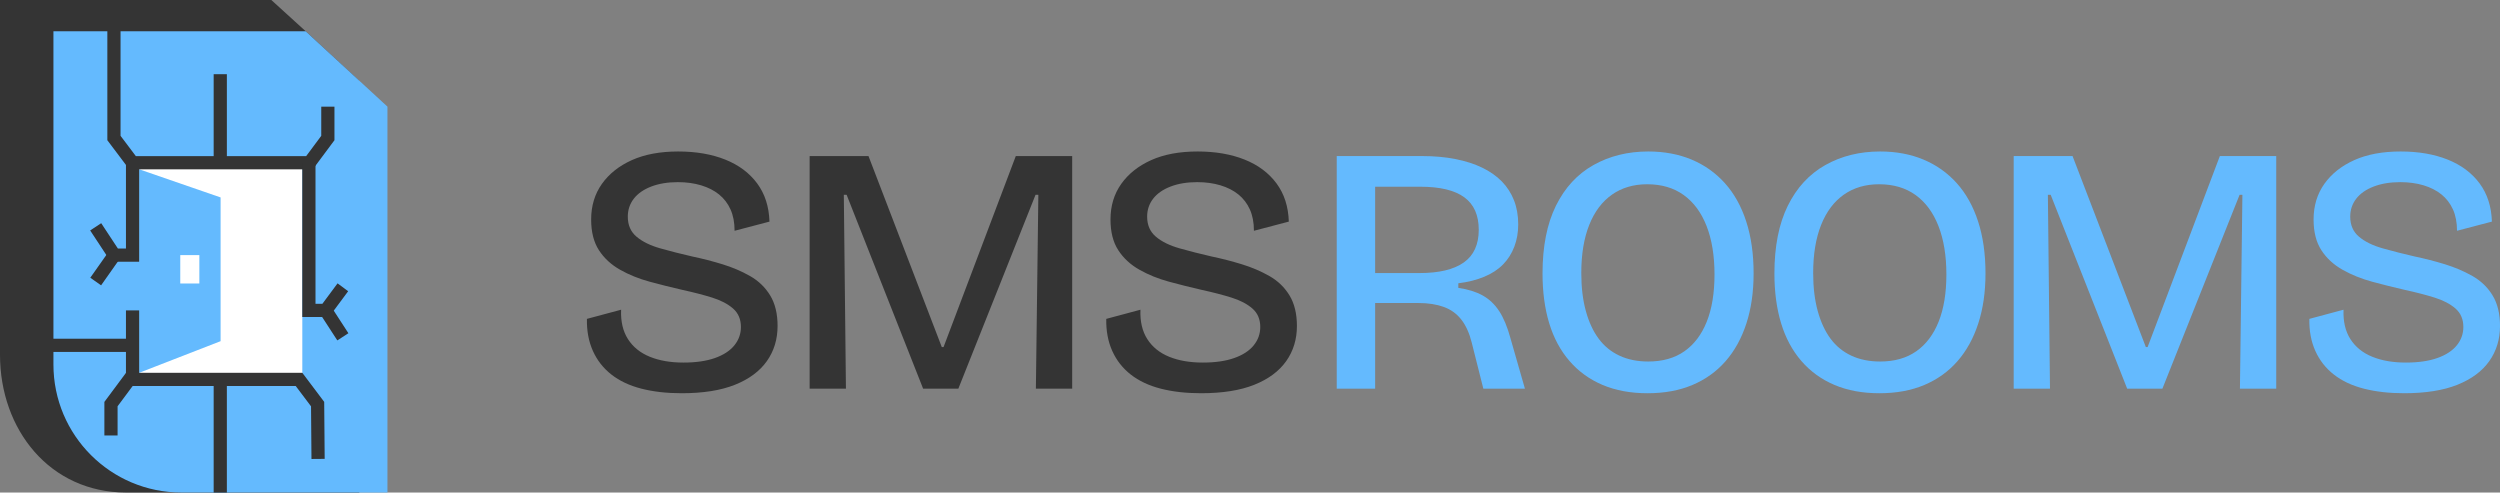
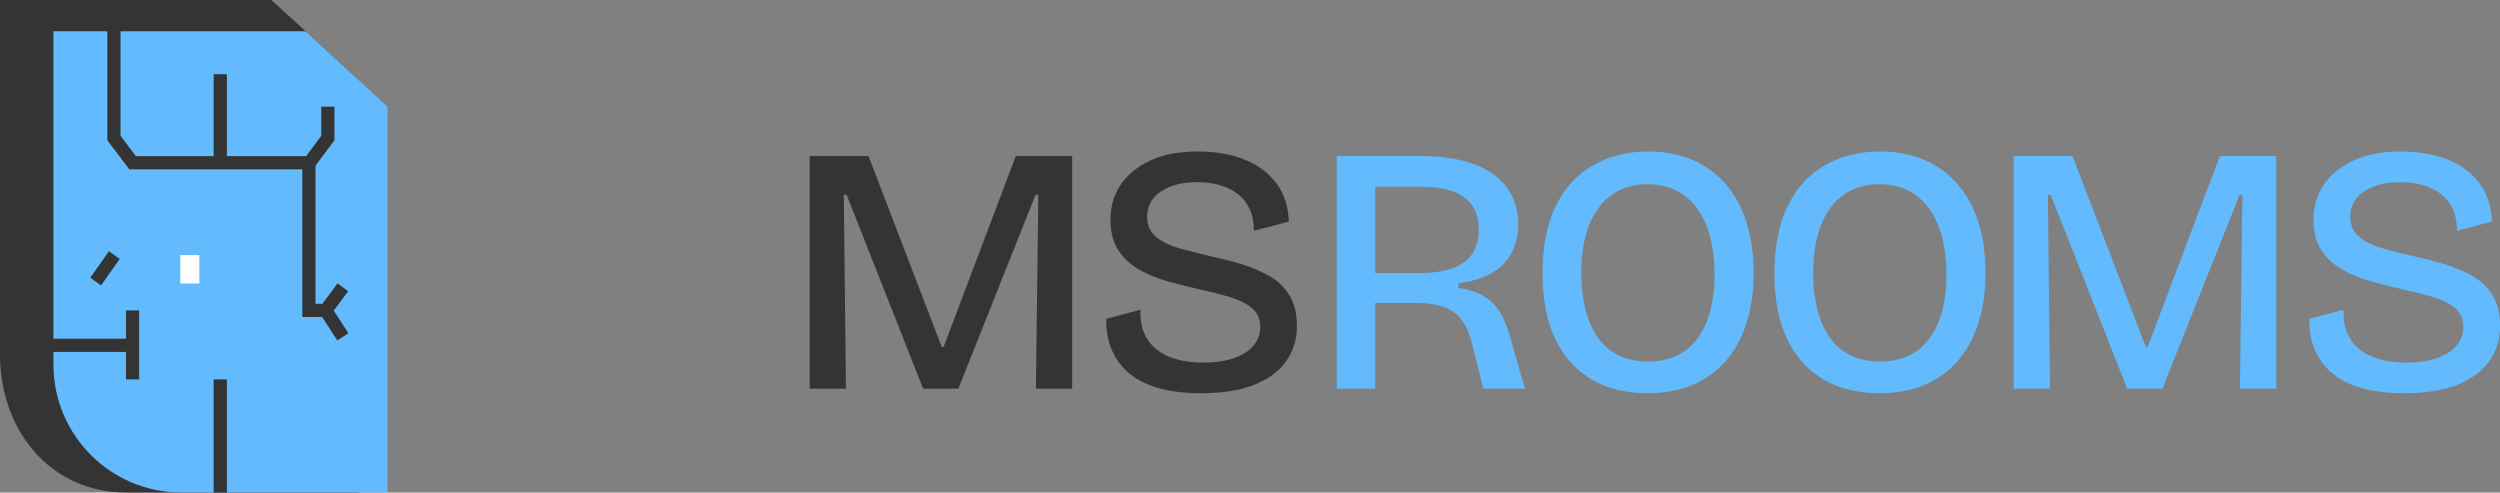
<svg xmlns="http://www.w3.org/2000/svg" version="1.1" x="0px" y="0px" viewBox="0 0 872.052 171.801" enable-background="new 0 0 872.052 171.801" xml:space="preserve">
  <rect x="0" y="0" width="872.052" height="171.801" fill="#808080" stroke="none" />
  <g id="фон">
</g>
  <g id="Слой_2">
</g>
  <g id="лого">
    <path fill="#343434" d="M125.317,171.801l-0.084-143.684L106.631,10.907L94.641,0H0v123.739v0   c0,26.236,17.472,48.062,43.985,48.062h9.852H125.317z" />
-     <path fill="#64BAFE" d="M135.151,171.801V37.2L106.631,10.907H18.639v116.26v0   c0,24.651,19.983,44.634,44.634,44.634H135.151z" />
-     <polygon fill="#FFFFFF" points="76.948,119.006 47.072,130.612 48.464,131.116 105.452,131.116 105.452,56.761    48.464,56.761 47.927,58.84 76.948,68.866  " />
+     <path fill="#64BAFE" d="M135.151,171.801V37.2L106.631,10.907H18.639v116.26c0,24.651,19.983,44.634,44.634,44.634H135.151z" />
    <rect x="62.882" y="88.988" fill="#FFFFFF" width="6.658" height="9.9" />
    <g>
      <g>
        <polyline fill="none" stroke="#343434" stroke-width="4.606" stroke-miterlimit="10" points="114.363,37.2      114.363,48.145 107.954,56.761 46.237,56.761 39.747,48.145 39.747,8.933    " />
-         <polyline fill="none" stroke="#343434" stroke-width="4.606" stroke-miterlimit="10" points="38.712,151.902      38.712,140.957 45.121,132.341 104.301,132.341 110.791,140.957 110.951,160.083    " />
        <line fill="none" stroke="#343434" stroke-width="4.606" stroke-miterlimit="10" x1="76.832" y1="56.761" x2="76.832" y2="25.881" />
        <polyline fill="none" stroke="#343434" stroke-width="4.606" stroke-miterlimit="10" points="107.75,56.761      107.75,108.273 113.615,108.273 119.595,100.213    " />
        <line fill="none" stroke="#343434" stroke-width="4.606" stroke-miterlimit="10" x1="113.615" y1="108.273" x2="119.595" y2="117.489" />
        <g>
-           <polyline fill="none" stroke="#343434" stroke-width="4.606" stroke-miterlimit="10" points="46.237,56.761       46.237,88.988 39.876,88.988 33.379,79.12     " />
          <line fill="none" stroke="#343434" stroke-width="4.606" stroke-miterlimit="10" x1="39.876" y1="88.988" x2="33.379" y2="98.204" />
        </g>
        <line fill="none" stroke="#343434" stroke-width="4.606" stroke-miterlimit="10" x1="76.832" y1="132.341" x2="76.832" y2="171.801" />
        <line fill="none" stroke="#343434" stroke-width="4.606" stroke-miterlimit="10" x1="46.237" y1="132.341" x2="46.237" y2="108.273" />
      </g>
      <line fill="none" stroke="#343434" stroke-width="4.606" stroke-miterlimit="10" x1="46.237" y1="120.456" x2="15.34" y2="120.456" />
    </g>
    <g>
-       <path fill="#343434" d="M261.644,96.294c-2.95-1.679-6.167-3.052-9.65-4.119    c-3.484-1.063-6.987-1.967-10.51-2.704c-3.934-0.9-7.643-1.843-11.125-2.827    c-3.484-0.984-6.25-2.336-8.297-4.057c-2.05-1.721-3.073-4.056-3.073-7.007    c0-2.376,0.695-4.466,2.09-6.269c1.393-1.801,3.421-3.216,6.085-4.241    c2.662-1.023,5.757-1.536,9.281-1.536c2.95,0,5.655,0.368,8.113,1.106    c2.459,0.737,4.548,1.803,6.27,3.196c1.721,1.395,3.052,3.135,3.995,5.224    c0.941,2.09,1.414,4.569,1.414,7.437l12.17-3.196c-0.165-5.244-1.598-9.69-4.303-13.338    c-2.704-3.646-6.413-6.412-11.125-8.297c-4.713-1.884-10.184-2.828-16.411-2.828    c-6.312,0-11.699,1.005-16.165,3.011c-4.468,2.01-7.95,4.776-10.449,8.298    c-2.501,3.525-3.749,7.664-3.749,12.416c0,4.345,0.901,7.909,2.704,10.694    c1.801,2.788,4.26,5.062,7.375,6.823c3.114,1.763,6.555,3.155,10.326,4.179    c3.768,1.025,7.621,1.988,11.555,2.888c3.768,0.821,7.17,1.703,10.203,2.644    c3.031,0.942,5.47,2.212,7.314,3.81c1.844,1.598,2.766,3.749,2.766,6.454    c0,2.378-0.758,4.509-2.274,6.392c-1.517,1.886-3.77,3.361-6.761,4.426    c-2.992,1.066-6.659,1.598-11.002,1.598c-4.508,0-8.42-0.676-11.74-2.028    c-3.319-1.353-5.86-3.399-7.621-6.147c-1.763-2.745-2.562-6.165-2.397-10.264l-11.924,3.196    c-0.083,4.179,0.614,7.909,2.09,11.186c1.475,3.278,3.626,6.023,6.454,8.236    c2.827,2.213,6.31,3.853,10.448,4.917c4.137,1.064,8.83,1.598,14.075,1.598    c7.456,0,13.645-0.983,18.562-2.95c4.917-1.968,8.624-4.712,11.125-8.237    c2.499-3.523,3.749-7.622,3.749-12.293c0-4.26-0.86-7.806-2.581-10.633    C266.93,100.227,264.594,97.974,261.644,96.294z" />
      <polygon fill="#343434" points="329.131,121.063 328.516,121.063 302.947,54.437 282.418,54.437     282.418,135.569 295.079,135.569 294.342,67.959 295.325,67.959 322,135.569 334.293,135.569     361.214,67.959 362.198,67.959 361.337,135.569 373.999,135.569 373.999,54.437 354.33,54.437   " />
      <path fill="#343434" d="M449.808,103.054c-1.721-2.828-4.057-5.081-7.007-6.761    c-2.95-1.679-6.167-3.052-9.65-4.119c-3.484-1.063-6.987-1.967-10.51-2.704    c-3.934-0.9-7.643-1.843-11.125-2.827c-3.484-0.984-6.25-2.336-8.297-4.057    c-2.05-1.721-3.073-4.056-3.073-7.007c0-2.376,0.695-4.466,2.09-6.269    c1.393-1.801,3.421-3.216,6.085-4.241c2.662-1.023,5.757-1.536,9.281-1.536    c2.95,0,5.655,0.368,8.113,1.106c2.459,0.737,4.548,1.803,6.269,3.196    c1.721,1.395,3.052,3.135,3.995,5.224c0.941,2.09,1.414,4.569,1.414,7.437l12.17-3.196    c-0.165-5.244-1.598-9.69-4.302-13.338c-2.704-3.646-6.413-6.412-11.125-8.297    c-4.713-1.884-10.184-2.828-16.411-2.828c-6.312,0-11.699,1.005-16.165,3.011    c-4.468,2.01-7.95,4.776-10.449,8.298c-2.501,3.525-3.749,7.664-3.749,12.416    c0,4.345,0.901,7.909,2.704,10.694c1.801,2.788,4.26,5.062,7.375,6.823    c3.113,1.763,6.555,3.155,10.326,4.179c3.768,1.025,7.621,1.988,11.555,2.888    c3.768,0.821,7.17,1.703,10.203,2.644c3.031,0.942,5.47,2.212,7.314,3.81    c1.844,1.598,2.766,3.749,2.766,6.454c0,2.378-0.758,4.509-2.274,6.392    c-1.517,1.886-3.77,3.361-6.761,4.426c-2.992,1.066-6.659,1.598-11.002,1.598    c-4.508,0-8.42-0.676-11.74-2.028c-3.319-1.353-5.86-3.399-7.621-6.147    c-1.763-2.745-2.562-6.165-2.397-10.264l-11.924,3.196c-0.083,4.179,0.614,7.909,2.09,11.186    c1.475,3.278,3.626,6.023,6.454,8.236c2.827,2.213,6.31,3.853,10.448,4.917    c4.137,1.064,8.83,1.598,14.075,1.598c7.456,0,13.645-0.983,18.562-2.95    c4.917-1.968,8.624-4.712,11.125-8.237c2.499-3.523,3.749-7.622,3.749-12.293    C452.389,109.427,451.529,105.882,449.808,103.054z" />
      <g>
        <path fill="#64BAFE" d="M869.47,103.054c-1.721-2.828-4.057-5.081-7.007-6.761     c-2.95-1.679-6.167-3.052-9.65-4.119c-3.484-1.063-6.987-1.967-10.51-2.705     c-3.933-0.9-7.643-1.843-11.125-2.826c-3.484-0.984-6.25-2.336-8.297-4.057     c-2.05-1.721-3.073-4.056-3.073-7.007c0-2.376,0.695-4.466,2.09-6.269     c1.393-1.801,3.421-3.216,6.085-4.241c2.662-1.023,5.757-1.536,9.281-1.536     c2.95,0,5.655,0.368,8.113,1.106c2.459,0.737,4.548,1.803,6.27,3.196     c1.721,1.395,3.052,3.135,3.995,5.224c0.941,2.09,1.414,4.569,1.414,7.437l12.17-3.196     c-0.165-5.244-1.598-9.69-4.303-13.338c-2.704-3.646-6.413-6.412-11.125-8.297     c-4.714-1.884-10.184-2.828-16.411-2.828c-6.312,0-11.699,1.005-16.165,3.011     c-4.468,2.01-7.95,4.776-10.449,8.298c-2.501,3.524-3.749,7.664-3.749,12.416     c0,4.344,0.901,7.909,2.704,10.694c1.801,2.787,4.26,5.062,7.375,6.823     c3.114,1.763,6.555,3.155,10.326,4.179c3.768,1.025,7.621,1.988,11.555,2.888     c3.768,0.821,7.17,1.703,10.203,2.644c3.031,0.942,5.471,2.212,7.314,3.81     c1.844,1.598,2.766,3.749,2.766,6.454c0,2.378-0.759,4.509-2.274,6.392     c-1.517,1.886-3.77,3.361-6.761,4.426c-2.992,1.066-6.659,1.598-11.002,1.598     c-4.508,0-8.42-0.676-11.739-2.028c-3.319-1.353-5.86-3.399-7.621-6.147     c-1.763-2.745-2.562-6.166-2.397-10.264l-11.924,3.196c-0.083,4.179,0.614,7.909,2.09,11.186     c1.475,3.278,3.626,6.023,6.454,8.236c2.827,2.213,6.31,3.853,10.448,4.917     c4.137,1.064,8.83,1.598,14.076,1.598c7.456,0,13.645-0.983,18.562-2.95     c4.917-1.968,8.624-4.712,11.125-8.237c2.499-3.522,3.749-7.622,3.749-12.293     C872.052,109.427,871.191,105.882,869.47,103.054z" />
        <path fill="#64BAFE" d="M522.949,108.525c-1.558-2.376-3.484-4.199-5.777-5.47     c-2.295-1.27-5.123-2.151-8.482-2.643v-1.598c3.359-0.409,6.371-1.168,9.035-2.274     c2.662-1.106,4.856-2.539,6.576-4.302c1.721-1.761,3.031-3.829,3.934-6.208     c0.901-2.376,1.352-4.957,1.352-7.745c0-3.113-0.492-5.919-1.475-8.42     c-0.983-2.499-2.397-4.69-4.241-6.577c-1.844-1.884-4.118-3.481-6.823-4.794     c-2.704-1.31-5.819-2.314-9.343-3.011c-3.524-0.695-7.375-1.045-11.555-1.045h-29.871v81.132     h13.399v-29.871h15.12c3.359,0,6.289,0.452,8.789,1.352c2.499,0.903,4.548,2.378,6.146,4.426     c1.598,2.05,2.806,4.714,3.626,7.99l4.057,16.104h14.506l-5.04-17.579     C525.816,114.056,524.505,110.903,522.949,108.525z M495.167,95.249h-15.489V65.132h15.735     c6.884,0,12.004,1.229,15.366,3.688c3.359,2.458,5.04,6.229,5.04,11.31     c0,5.163-1.742,8.973-5.224,11.432C507.11,94.019,501.969,95.249,495.167,95.249z" />
        <path fill="#64BAFE" d="M601.682,63.902c-3.238-3.605-7.11-6.35-11.616-8.236     c-4.508-1.884-9.548-2.828-15.12-2.828c-7.13,0-13.503,1.579-19.115,4.733     c-5.614,3.156-9.978,7.888-13.092,14.199c-3.115,6.311-4.671,14.178-4.671,23.601     c0,6.475,0.778,12.274,2.336,17.395c1.556,5.123,3.912,9.507,7.068,13.153     c3.154,3.648,7.007,6.434,11.555,8.359c4.548,1.926,9.773,2.889,15.673,2.889     c5.9,0,11.125-0.964,15.673-2.889c4.548-1.925,8.399-4.689,11.555-8.297     c3.154-3.605,5.572-7.99,7.252-13.153c1.679-5.164,2.52-10.981,2.52-17.456     c0-6.801-0.861-12.846-2.581-18.132C607.398,71.954,604.919,67.509,601.682,63.902z M595.351,112.213     c-1.803,4.508-4.406,7.95-7.806,10.325c-3.401,2.378-7.602,3.566-12.6,3.566     c-3.771,0-7.11-0.677-10.019-2.028c-2.91-1.353-5.328-3.319-7.253-5.901     c-1.927-2.582-3.422-5.797-4.487-9.65c-1.066-3.851-1.598-8.277-1.598-13.276     c0-6.556,0.922-12.149,2.766-16.78c1.844-4.629,4.487-8.153,7.929-10.572     c3.442-2.416,7.539-3.626,12.293-3.626c4.998,0,9.239,1.25,12.723,3.75     c3.483,2.5,6.146,6.106,7.99,10.817c1.844,4.714,2.766,10.348,2.766,16.903     C598.056,102.215,597.153,107.707,595.351,112.213z" />
        <path fill="#64BAFE" d="M682.567,63.902c-3.238-3.605-7.11-6.35-11.616-8.236     c-4.508-1.884-9.548-2.828-15.12-2.828c-7.13,0-13.503,1.579-19.115,4.733     c-5.614,3.156-9.978,7.888-13.092,14.199c-3.115,6.311-4.671,14.178-4.671,23.601     c0,6.475,0.778,12.274,2.336,17.395c1.556,5.123,3.912,9.507,7.068,13.153     c3.154,3.648,7.007,6.434,11.555,8.359c4.548,1.926,9.773,2.889,15.674,2.889     c5.9,0,11.125-0.964,15.673-2.889c4.548-1.925,8.399-4.689,11.555-8.297     c3.154-3.605,5.572-7.99,7.252-13.153c1.679-5.164,2.52-10.981,2.52-17.456     c0-6.801-0.861-12.846-2.581-18.132C688.283,71.954,685.803,67.509,682.567,63.902z M676.236,112.213     c-1.803,4.508-4.406,7.95-7.806,10.325c-3.401,2.378-7.602,3.566-12.6,3.566     c-3.771,0-7.11-0.677-10.019-2.028c-2.91-1.353-5.328-3.319-7.253-5.901     c-1.927-2.582-3.422-5.797-4.487-9.65c-1.066-3.851-1.598-8.277-1.598-13.276     c0-6.556,0.922-12.149,2.766-16.78c1.844-4.629,4.487-8.153,7.929-10.572     c3.442-2.416,7.539-3.626,12.293-3.626c4.998,0,9.239,1.25,12.723,3.75     c3.483,2.5,6.146,6.106,7.99,10.817c1.844,4.714,2.766,10.348,2.766,16.903     C678.94,102.215,678.038,107.707,676.236,112.213z" />
        <polygon fill="#64BAFE" points="749.13,121.063 748.515,121.063 722.947,54.437 702.418,54.437      702.418,135.569 715.079,135.569 714.342,67.959 715.325,67.959 742,135.569 754.293,135.569      781.214,67.959 782.197,67.959 781.337,135.569 793.999,135.569 793.999,54.437 774.33,54.437    " />
      </g>
    </g>
  </g>
  <g id="рефы">
</g>
  <g id="numbers">
</g>
</svg>